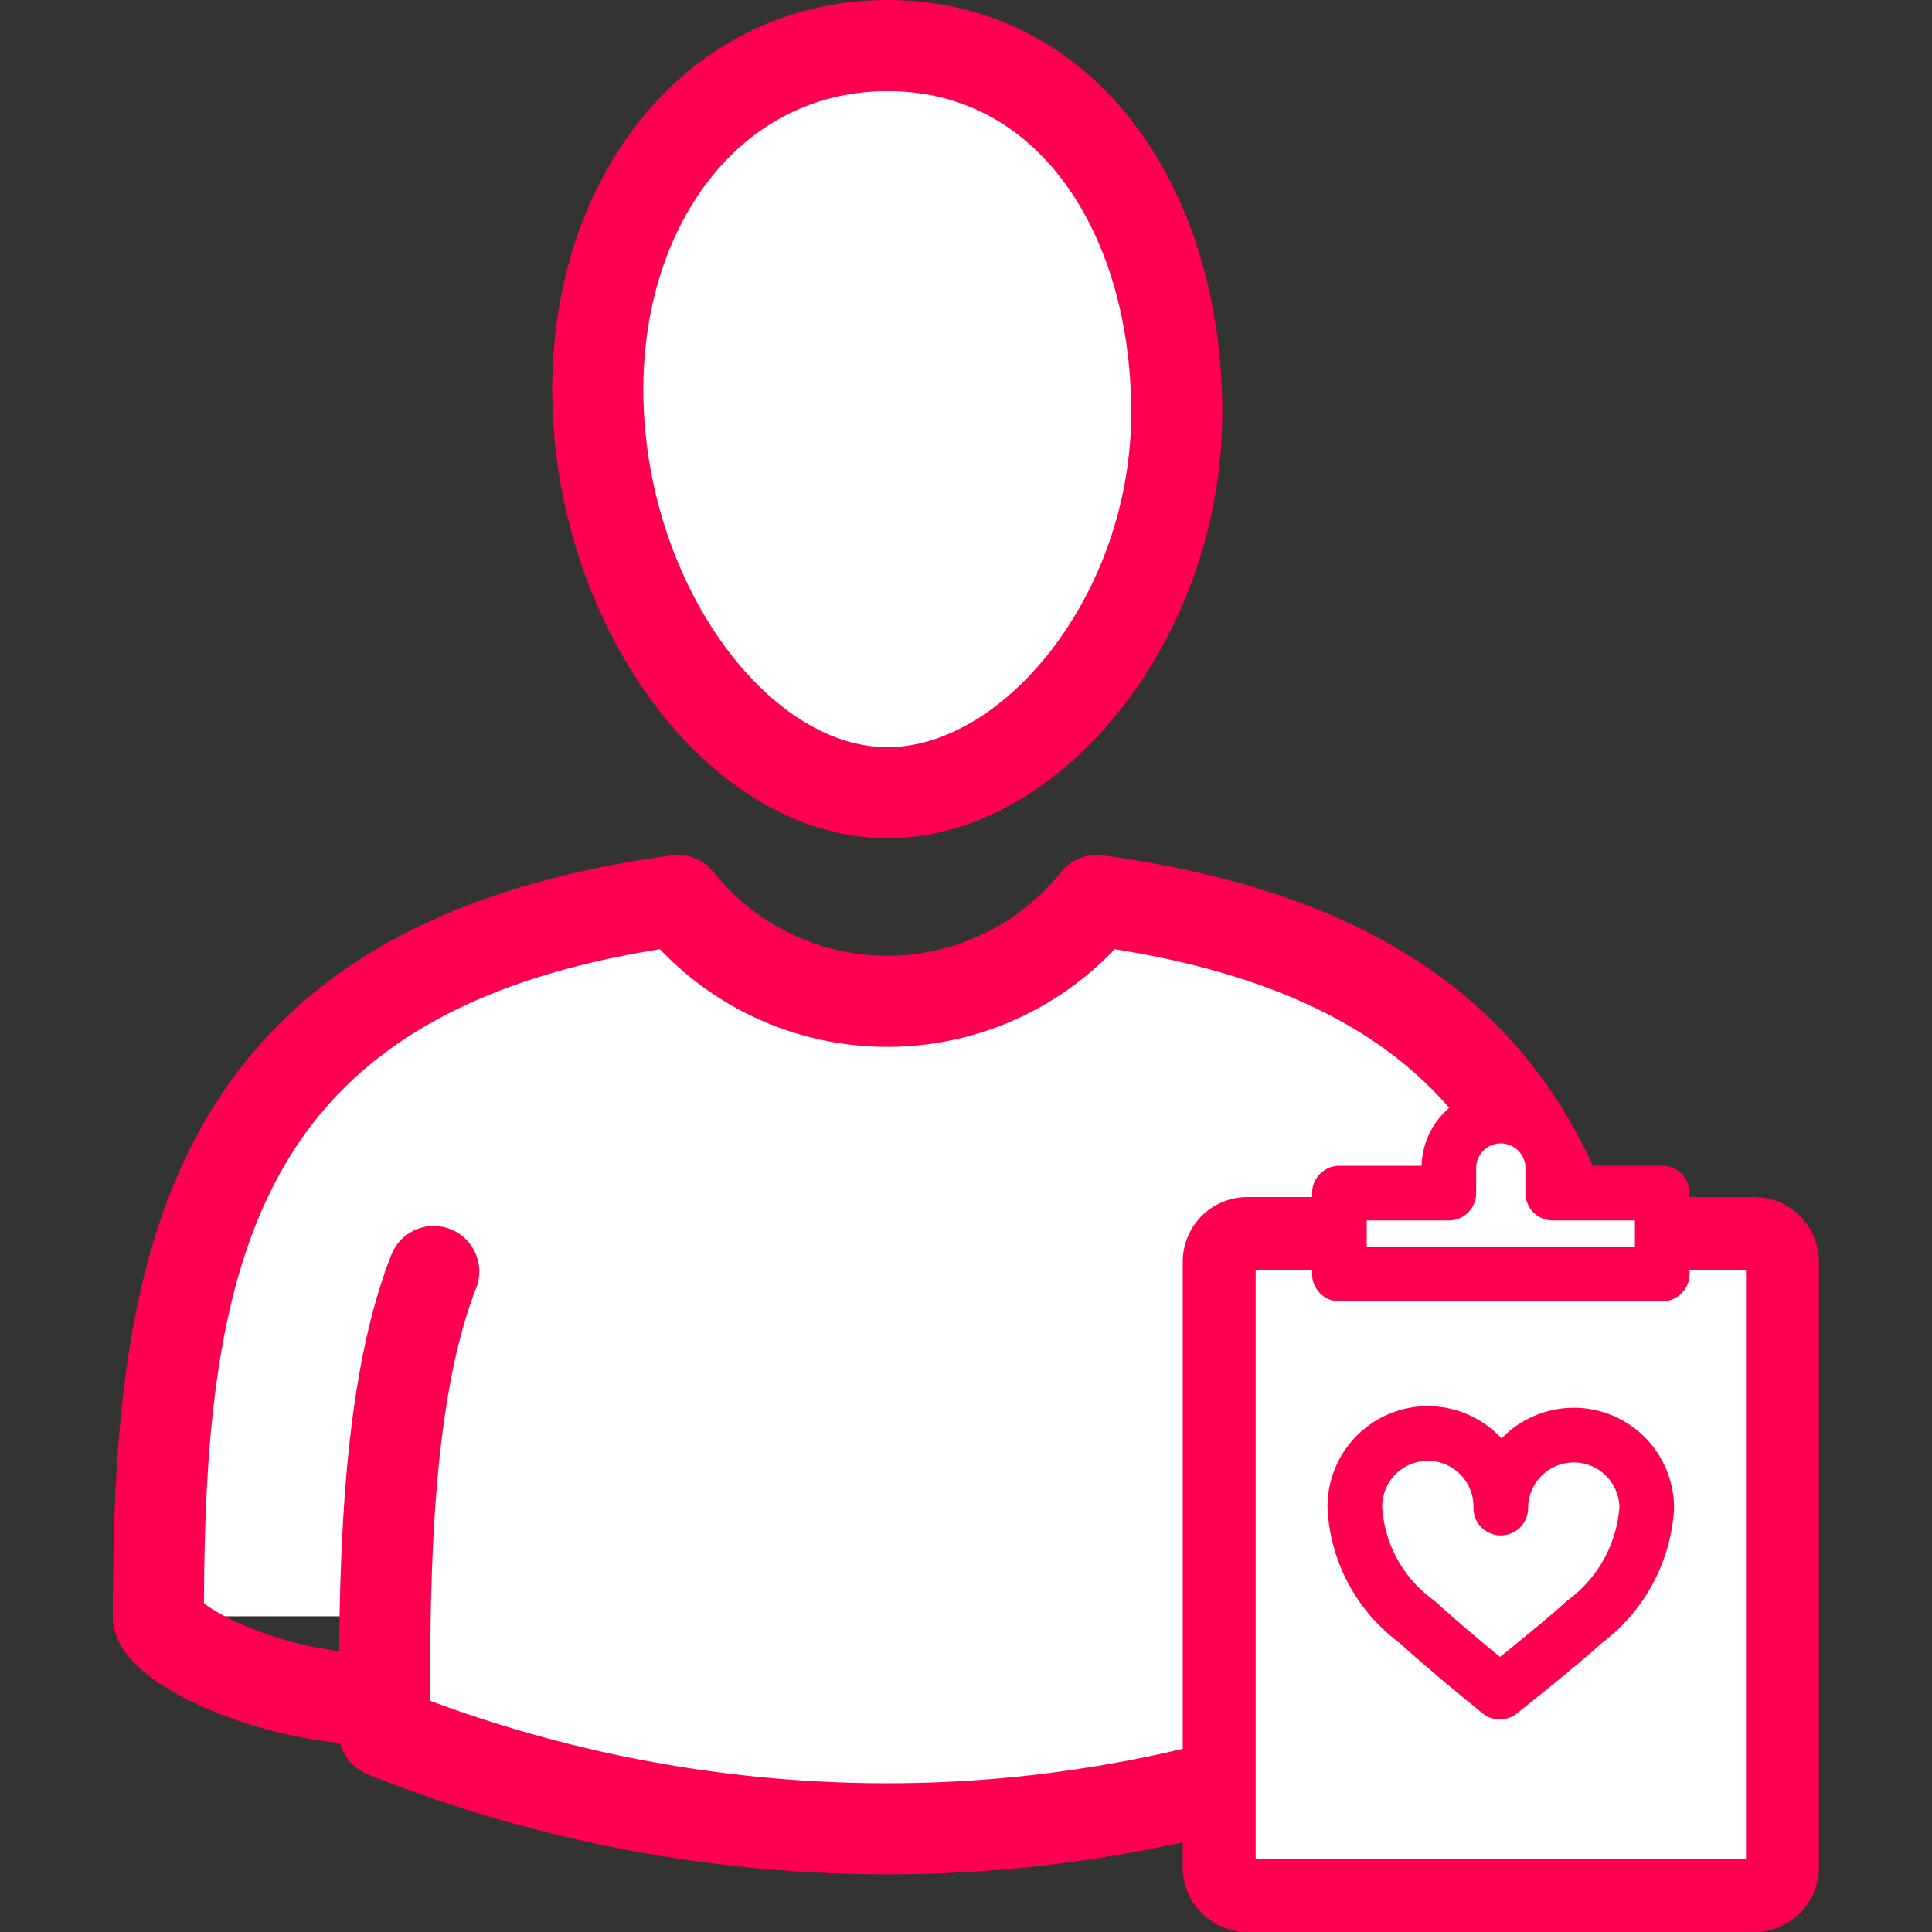
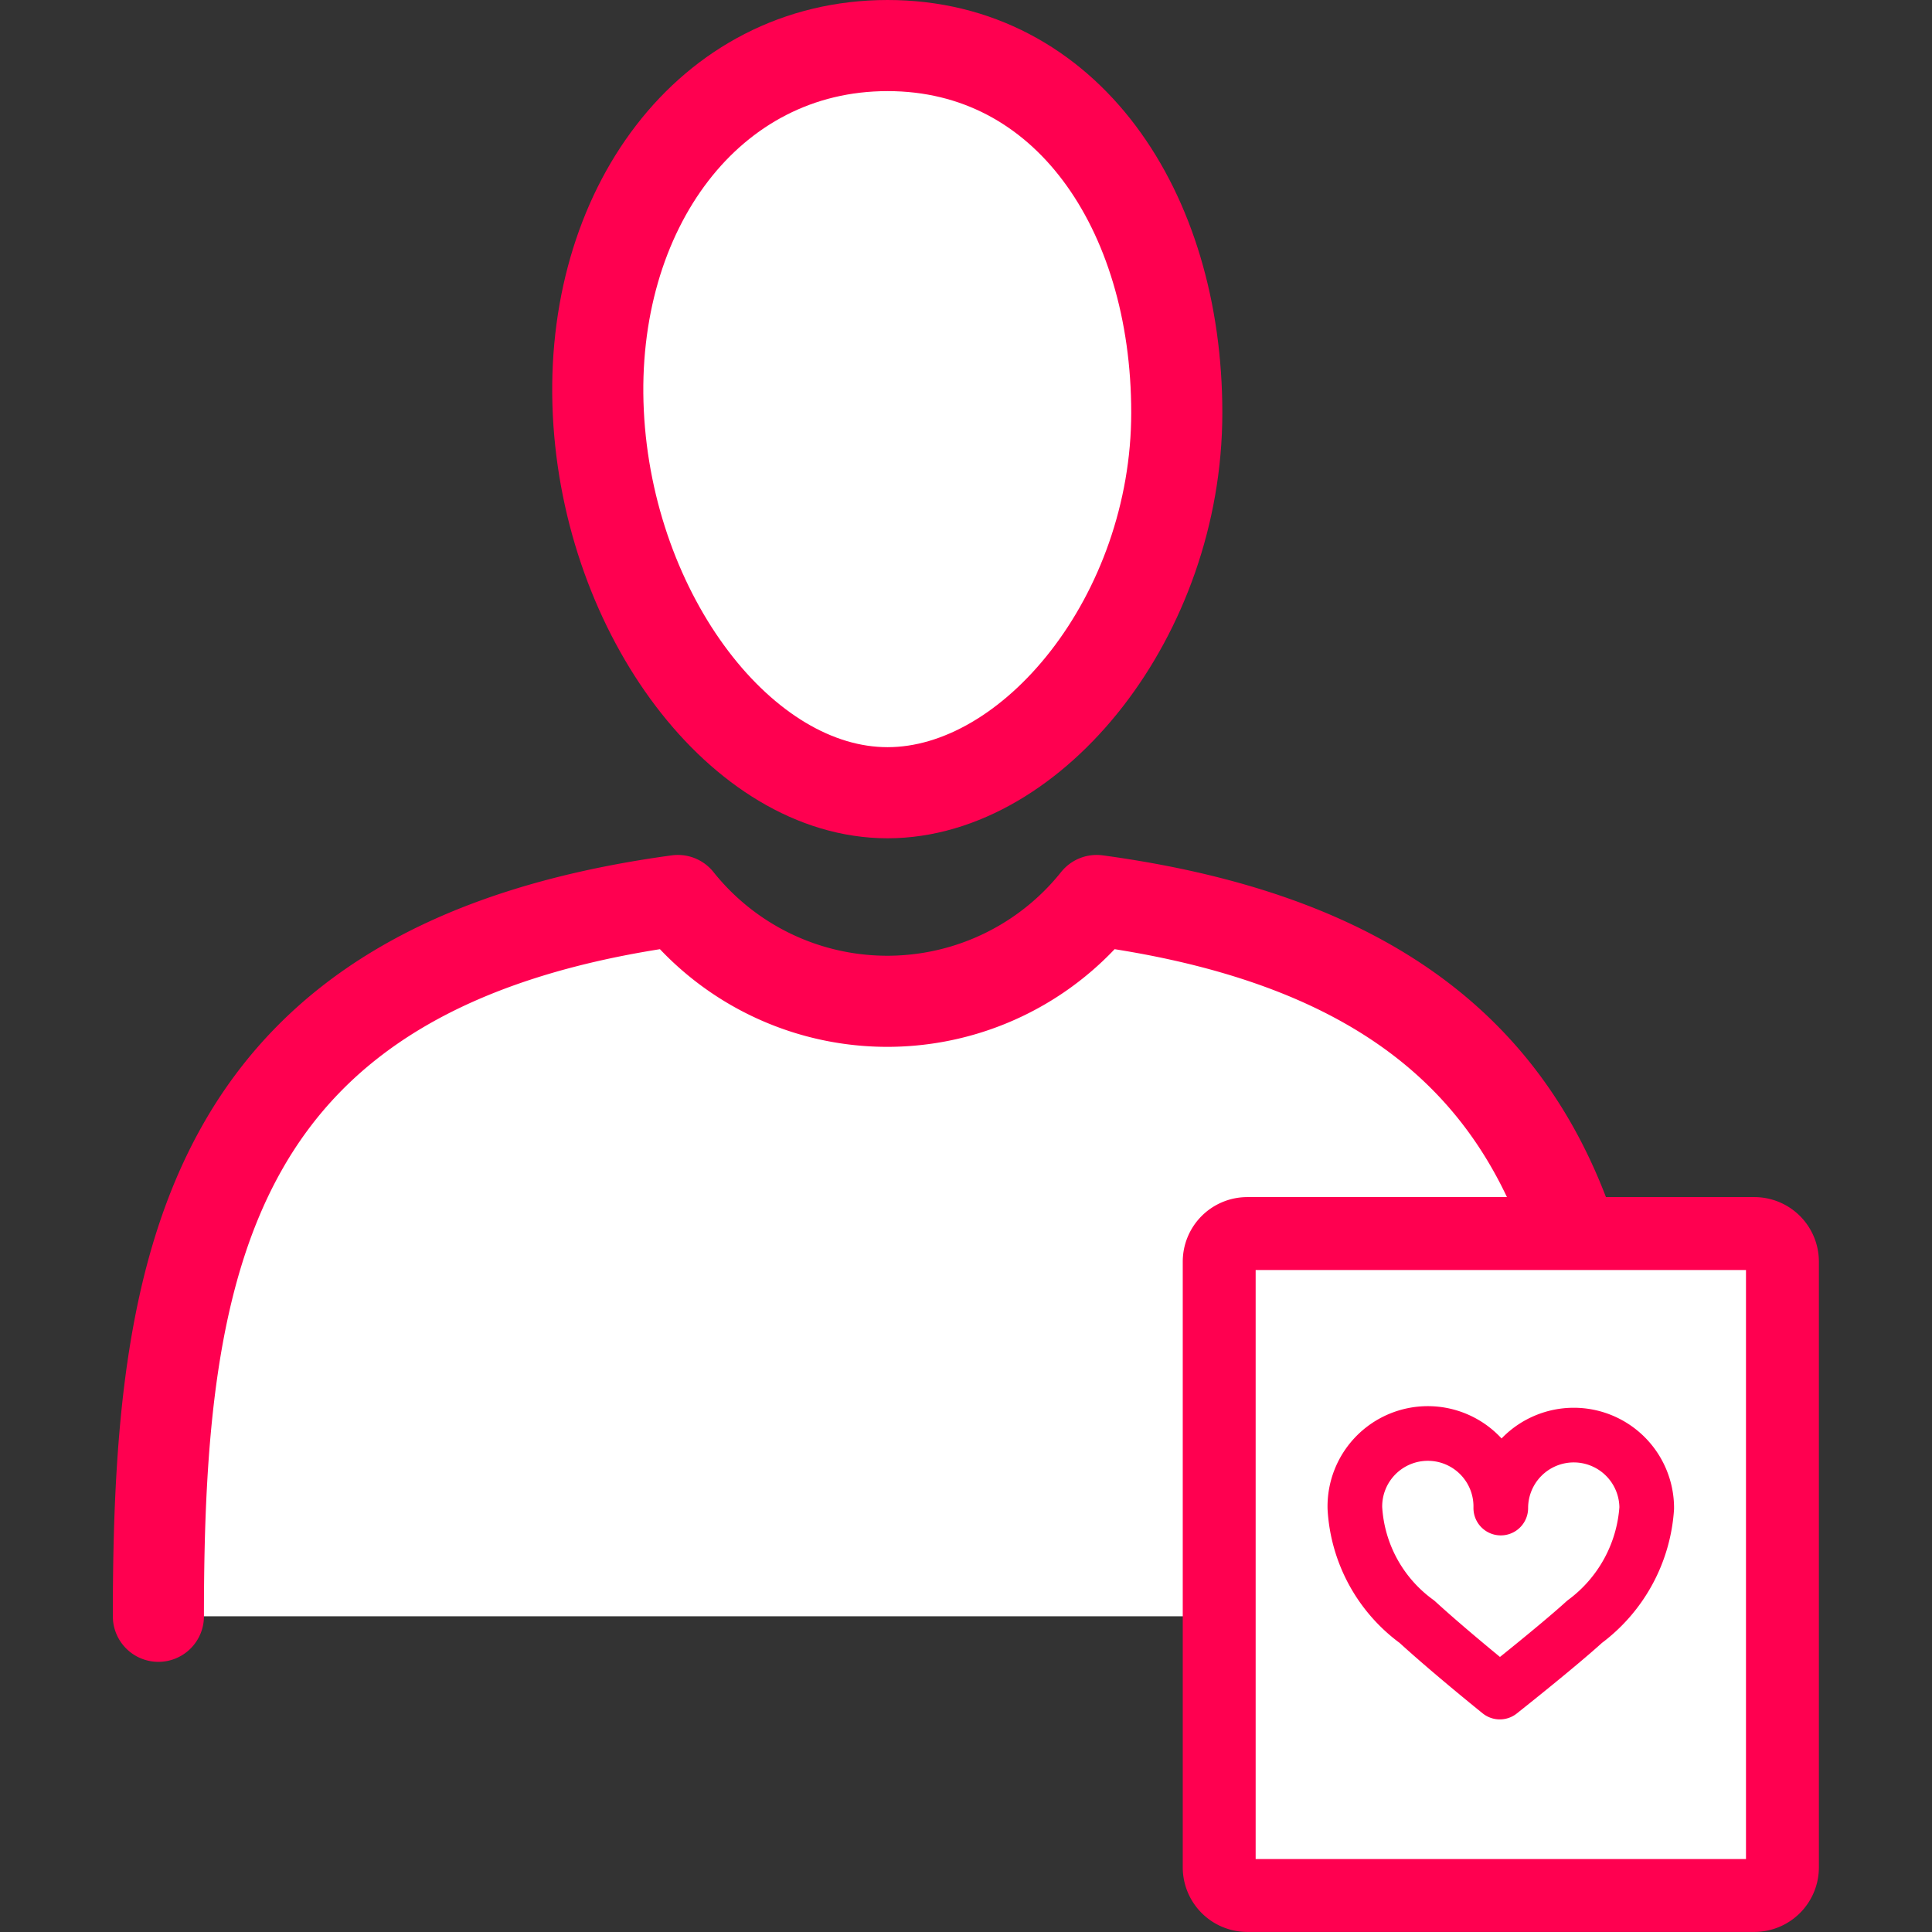
<svg xmlns="http://www.w3.org/2000/svg" width="800px" height="800px" viewBox="-3.21 0 54.965 54.965">
  <rect x="-3.21" y="0" width="54.965" height="54.965" fill="#333333" stroke="none" />
  <g id="Group_118" data-name="Group 118" transform="translate(-185.686 -75.925)">
    <g id="Group_113" data-name="Group 113">
      <path id="Path_440" data-name="Path 440" d="M228.455,121.908c0-10.118-1.35-18.539-14.779-20.364a7.621,7.621,0,0,1-11.914,0c-13.414,1.827-14.78,10.247-14.78,20.364" fill="#ffffff" stroke="#ff0050" stroke-linecap="round" stroke-linejoin="round" stroke-width="2.592" />
    </g>
    <g id="Group_114" data-name="Group 114">
      <path id="Path_441" data-name="Path 441" d="M215.955,87.666c0,5.768-4.087,10.812-8.228,10.812s-7.949-5.051-8.229-10.812,3.139-10.445,8.229-10.445S215.955,81.9,215.955,87.666Z" fill="#ffffff" />
      <path id="Path_442" data-name="Path 442" d="M215.955,87.666c0,5.768-4.087,10.812-8.228,10.812s-7.949-5.051-8.229-10.812,3.139-10.445,8.229-10.445S215.955,81.9,215.955,87.666Z" fill="none" stroke="#ff0050" stroke-linecap="round" stroke-linejoin="round" stroke-width="2.592" />
    </g>
    <g id="Group_115" data-name="Group 115">
-       <path id="Path_443" data-name="Path 443" d="M194.815,112.1c-1.44,3.67-1.4,9.254-1.4,13.1a38.56,38.56,0,0,0,14.306,2.754,37.807,37.807,0,0,0,14.306-2.809c0-3.49-.03-8.517-1.048-12.01" fill="#ffffff" stroke="#ff0050" stroke-linecap="round" stroke-linejoin="round" stroke-width="2.592" />
-     </g>
+       </g>
    <g id="Group_116" data-name="Group 116">
-       <path id="Path_444" data-name="Path 444" d="M186.982,121.908c0,.71,3.008,2.373,6.4,2.373" fill="#ffffff" stroke="#ff0050" stroke-linecap="round" stroke-linejoin="round" stroke-width="2.592" />
-     </g>
+       </g>
    <g id="Group_117" data-name="Group 117">
-       <path id="Path_445" data-name="Path 445" d="M228.455,121.908c0,.71-3.008,2.373-6.4,2.373" fill="#ffffff" stroke="#ff0050" stroke-linecap="round" stroke-linejoin="round" stroke-width="2.592" />
-     </g>
+       </g>
    <path id="Path_446" data-name="Path 446" d="M232.386,111.019H217.962a.8.8,0,0,0-.8.8v17.232a.8.8,0,0,0,.8.8h14.424a.8.8,0,0,0,.8-.8v-2.7h0V111.82A.8.8,0,0,0,232.386,111.019Z" fill="#ffffff" stroke="#ff0050" stroke-linecap="round" stroke-linejoin="round" stroke-width="2.074" />
    <path id="Path_447" data-name="Path 447" d="M225.174,113.916" fill="#ffffff" stroke="#c9234a" stroke-linecap="round" stroke-linejoin="round" stroke-width="1.555" />
-     <path id="Path_448" data-name="Path 448" d="M225.174,113.916" fill="#ffffff" stroke="#c9234a" stroke-linecap="round" stroke-linejoin="round" stroke-width="1.555" />
    <path id="Path_449" data-name="Path 449" d="M227.249,116.753a2.077,2.077,0,0,0-2.076,2.076,2.076,2.076,0,1,0-4.151,0,4.3,4.3,0,0,0,1.767,3.235c.946.866,2.356,2,2.356,2s1.644-1.3,2.412-2a4.391,4.391,0,0,0,1.768-3.235A2.076,2.076,0,0,0,227.249,116.753Z" fill="#ffffff" stroke="#ff0050" stroke-linejoin="round" stroke-width="1.555" />
-     <path id="Path_450" data-name="Path 450" d="M226.653,109.869v-.713a1.479,1.479,0,0,0-2.958,0v.713h-3.113v2.3h9.184v-2.3Z" fill="#ffffff" stroke="#ff0050" stroke-linecap="round" stroke-linejoin="round" stroke-width="1.555" />
  </g>
</svg>